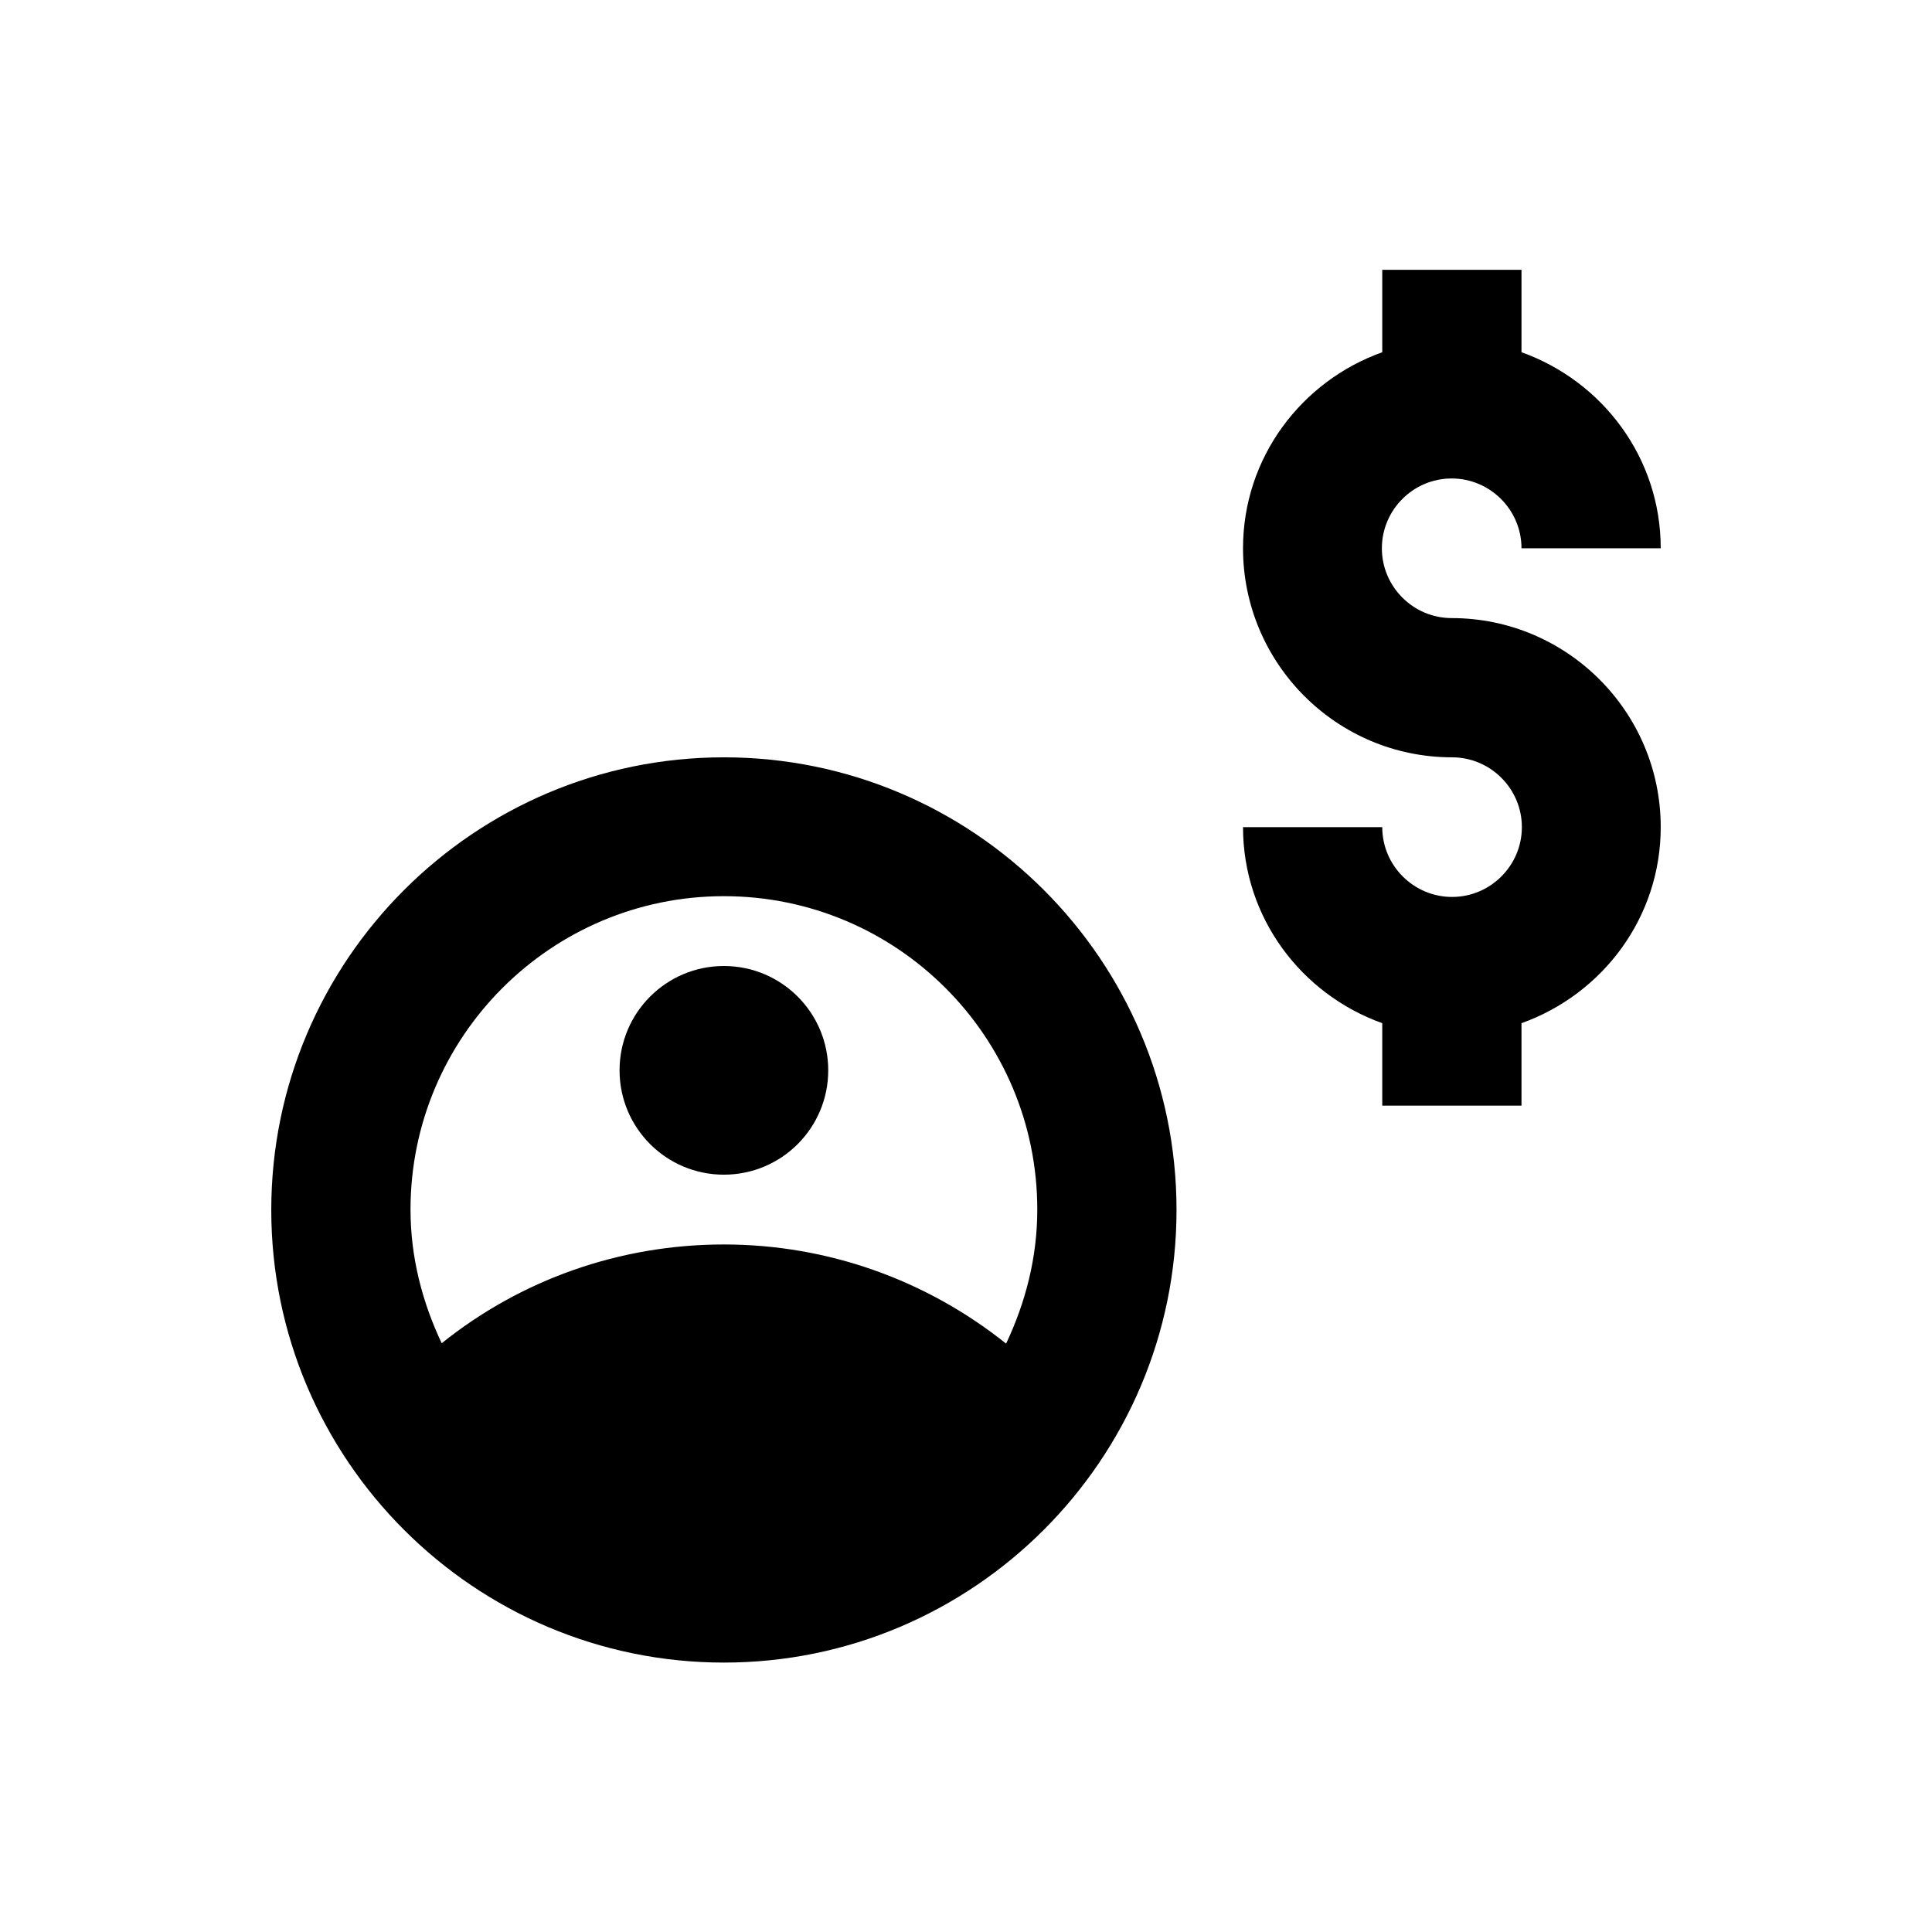
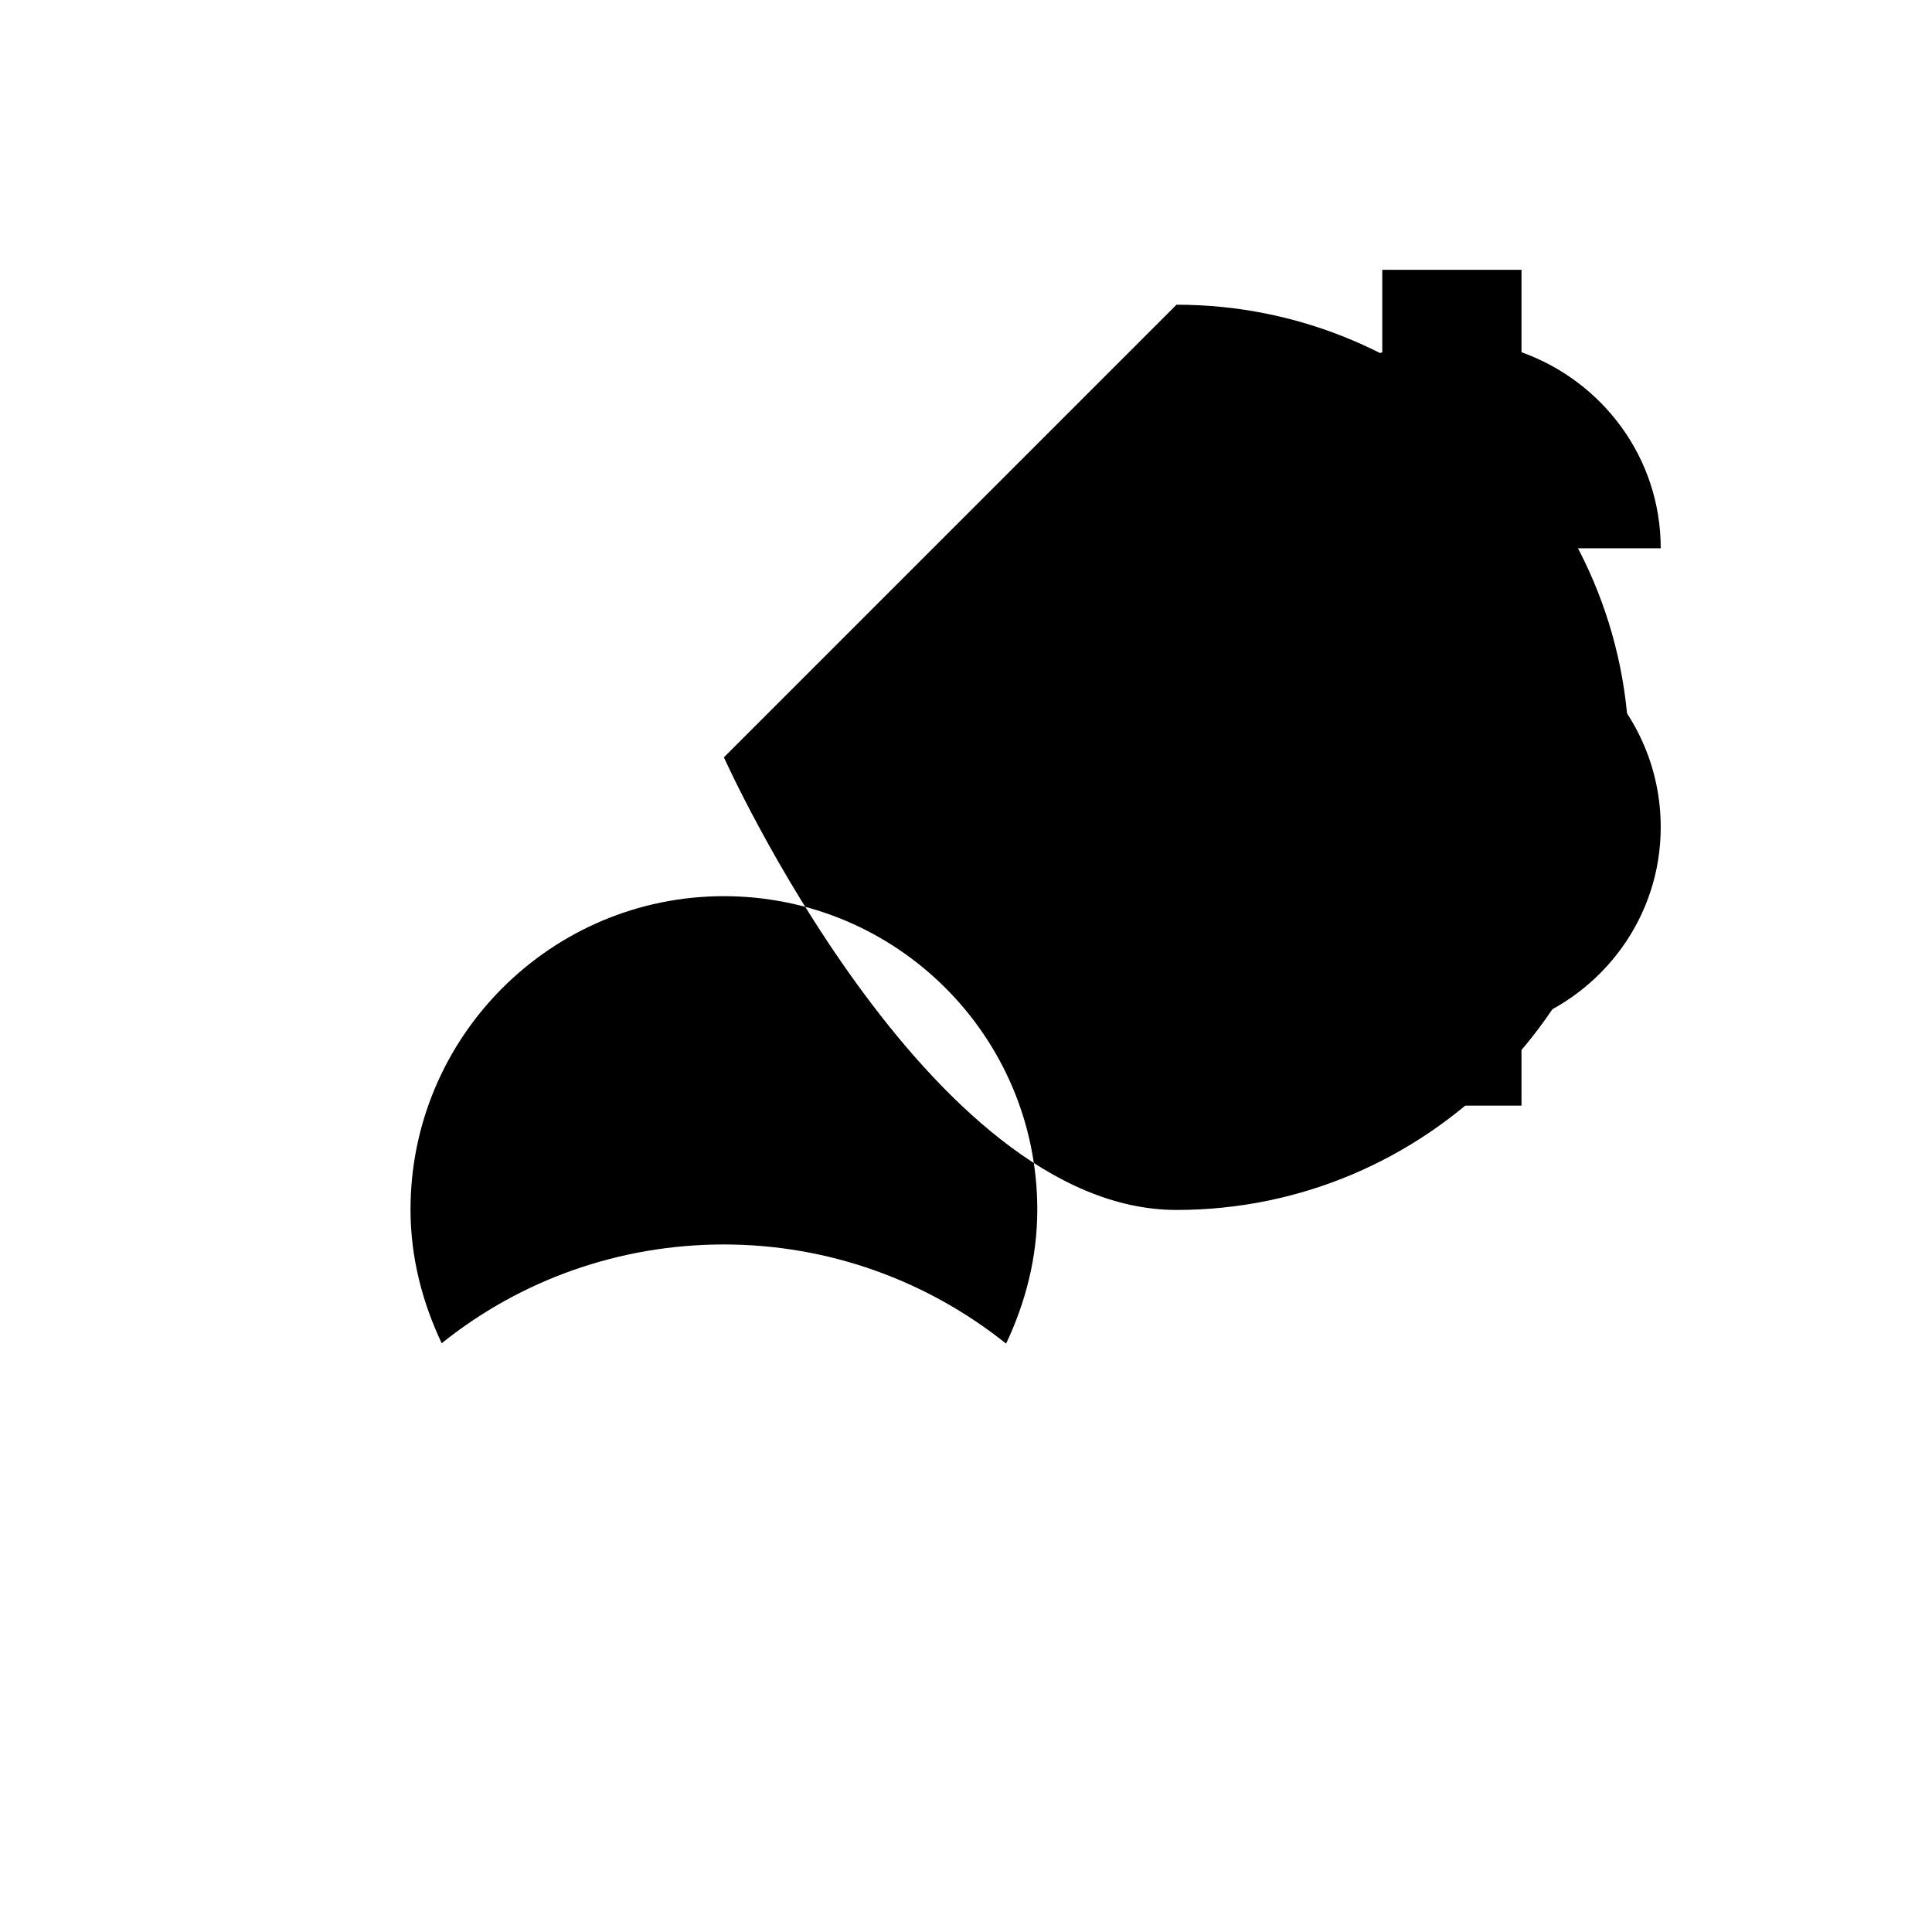
<svg xmlns="http://www.w3.org/2000/svg" fill="#000000" width="800px" height="800px" version="1.1" viewBox="144 144 512 512">
  <g>
-     <path d="m335.84 344.7c-66.125 0-119.95 53.824-119.95 119.95s53.824 119.95 119.95 119.95 119.95-53.824 119.95-119.95c0.004-66.223-53.824-119.95-119.95-119.95zm74.785 155.37c-21.059-16.828-47.23-26.273-74.785-26.273-27.652 0-53.824 9.348-74.785 26.176-5.117-10.824-8.266-22.73-8.266-35.426 0-45.758 37.195-83.051 83.051-83.051 45.855 0 83.051 37.195 83.051 83.051 0 12.793-3.148 24.699-8.266 35.523z" />
-     <path d="m363.49 427.65c0 15.273-12.379 27.652-27.652 27.652-15.27 0-27.648-12.379-27.648-27.652 0-15.27 12.379-27.648 27.648-27.648 15.273 0 27.652 12.379 27.652 27.648" />
+     <path d="m335.84 344.7s53.824 119.95 119.95 119.95 119.95-53.824 119.95-119.95c0.004-66.223-53.824-119.95-119.95-119.95zm74.785 155.37c-21.059-16.828-47.23-26.273-74.785-26.273-27.652 0-53.824 9.348-74.785 26.176-5.117-10.824-8.266-22.73-8.266-35.426 0-45.758 37.195-83.051 83.051-83.051 45.855 0 83.051 37.195 83.051 83.051 0 12.793-3.148 24.699-8.266 35.523z" />
    <path d="m528.71 307.8c-10.137 0-18.5-8.266-18.5-18.5 0-10.137 8.266-18.5 18.5-18.5 10.137 0 18.5 8.266 18.5 18.5h36.898c0-24.008-15.449-44.281-36.898-51.957v-21.844h-36.898v21.844c-21.453 7.676-36.898 27.945-36.898 51.957 0 30.504 24.797 55.398 55.398 55.398 10.137 0 18.5 8.266 18.5 18.5 0 10.137-8.266 18.5-18.5 18.5-10.137 0-18.5-8.266-18.5-18.5h-36.898c0 24.008 15.449 44.281 36.898 51.957v21.844h36.898v-21.844c21.453-7.676 36.898-27.945 36.898-51.957 0-30.602-24.895-55.398-55.398-55.398z" />
  </g>
</svg>